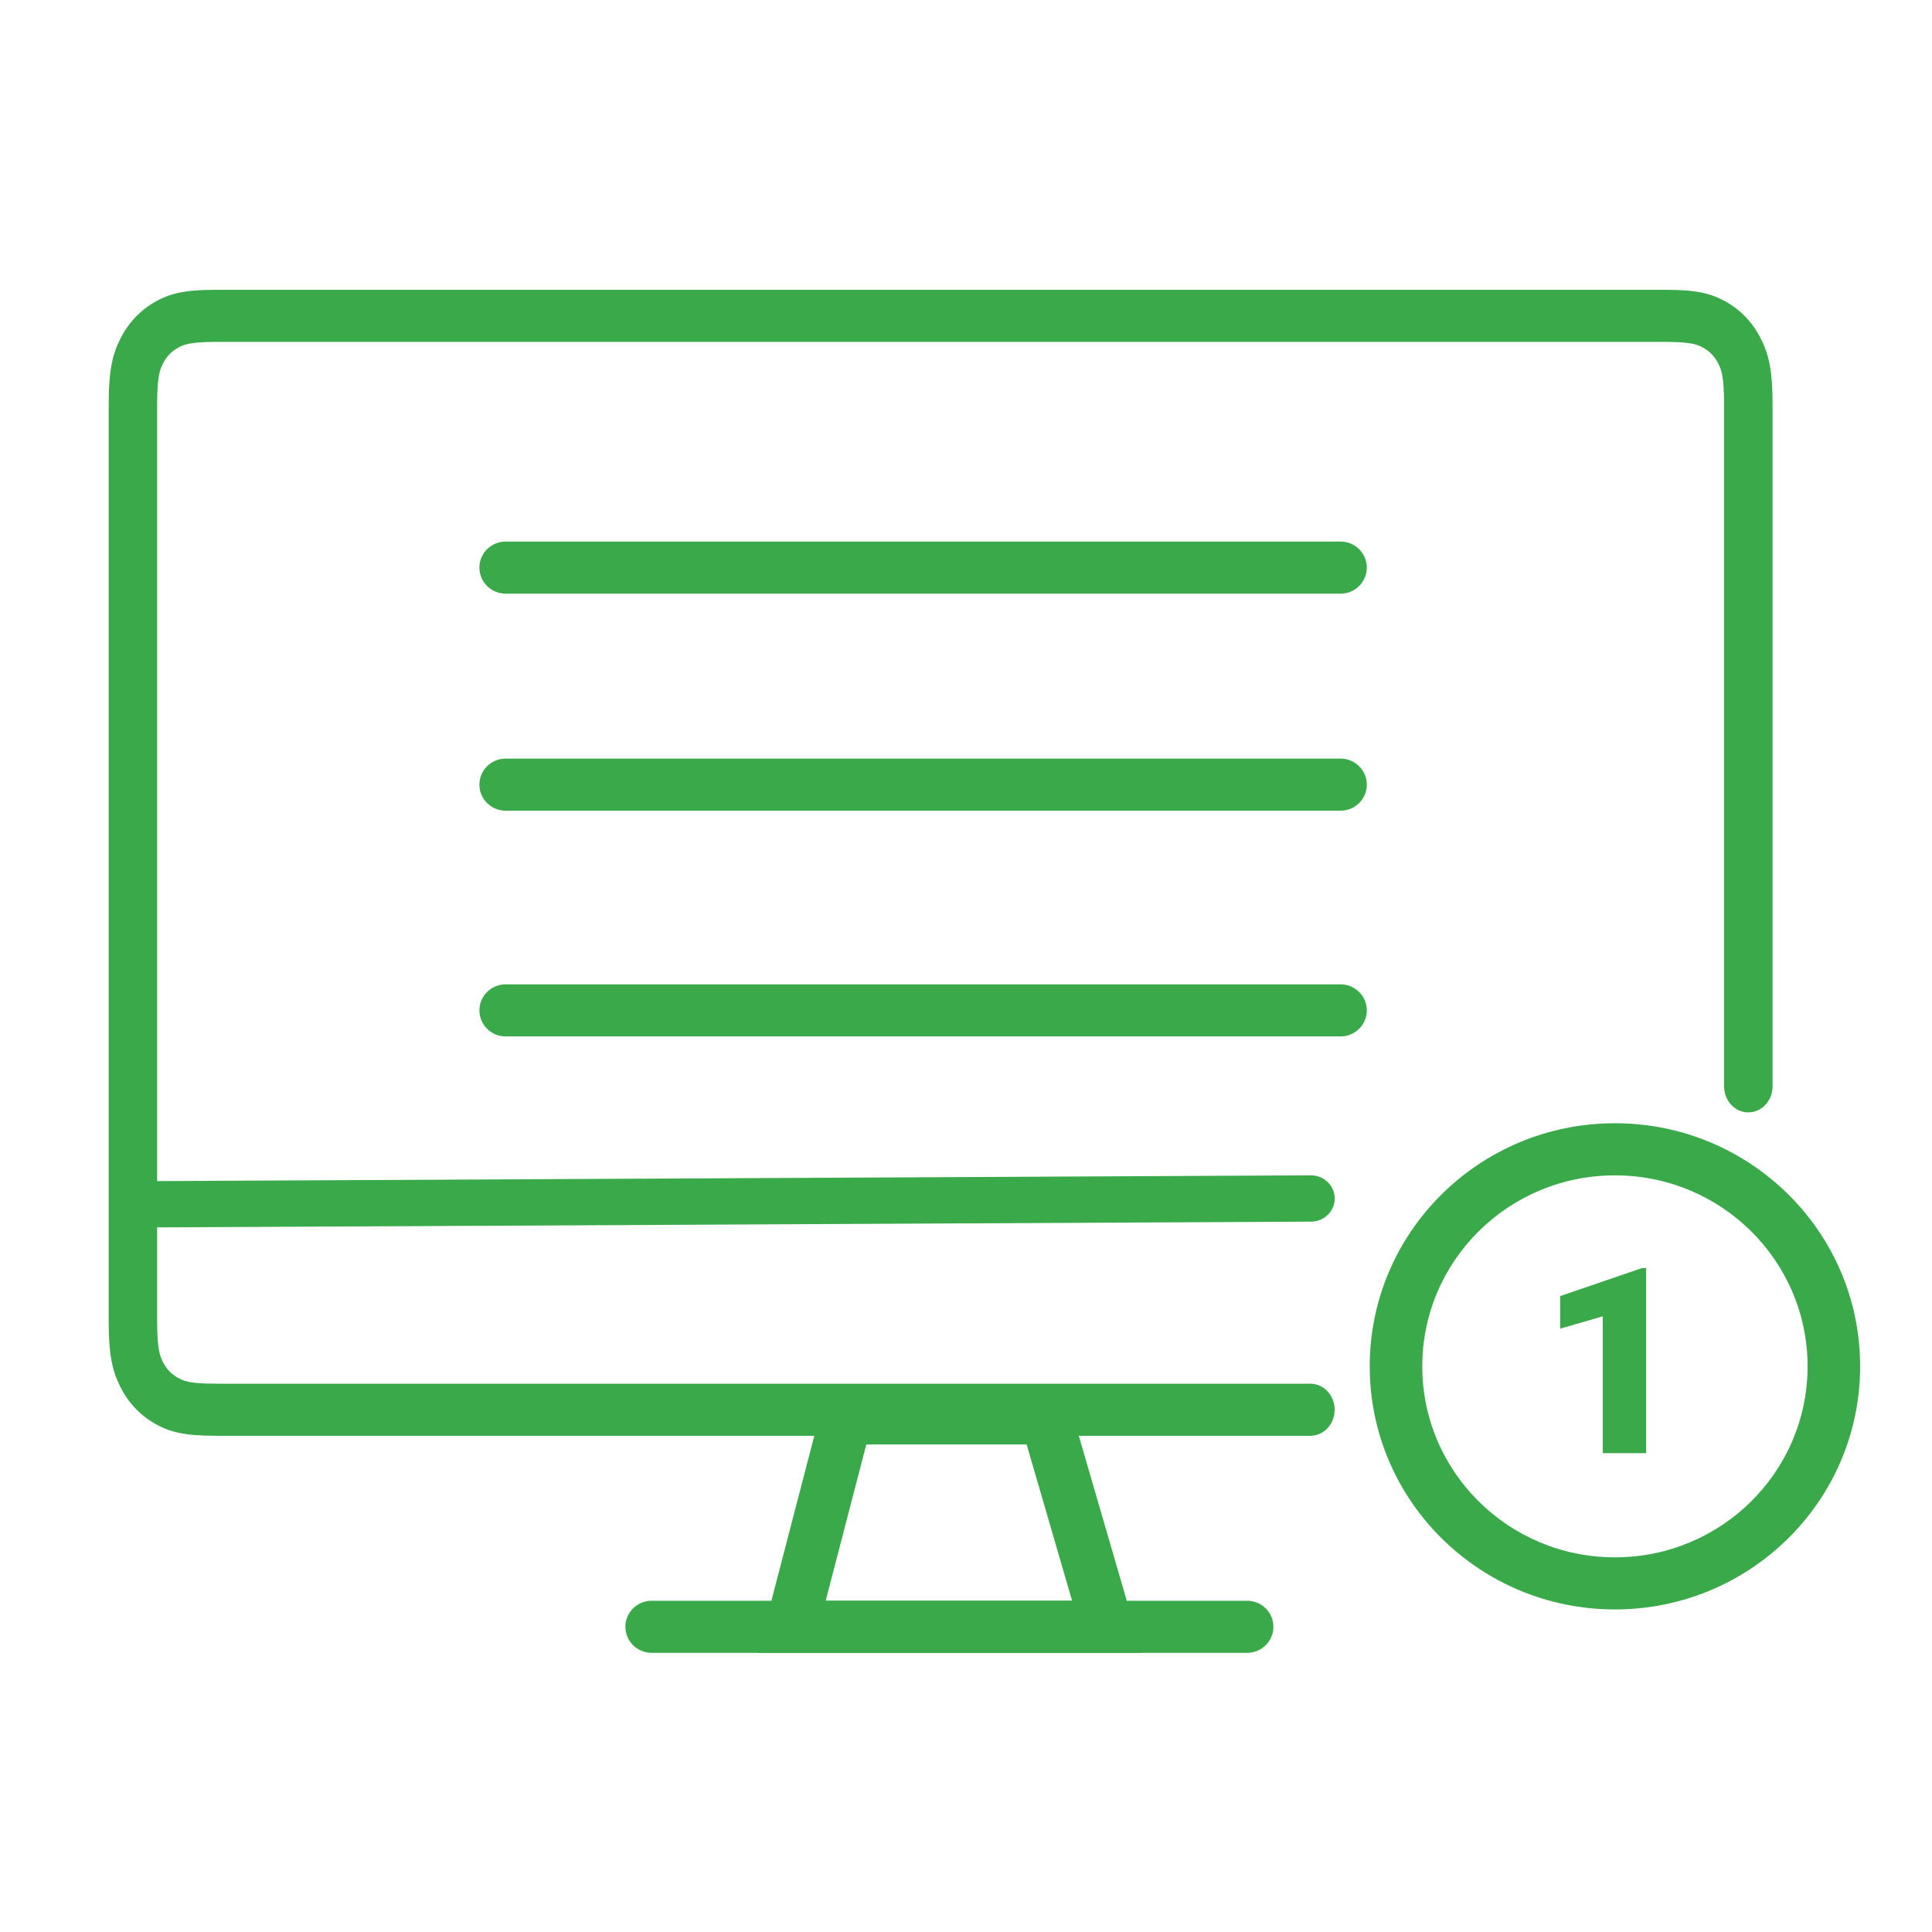
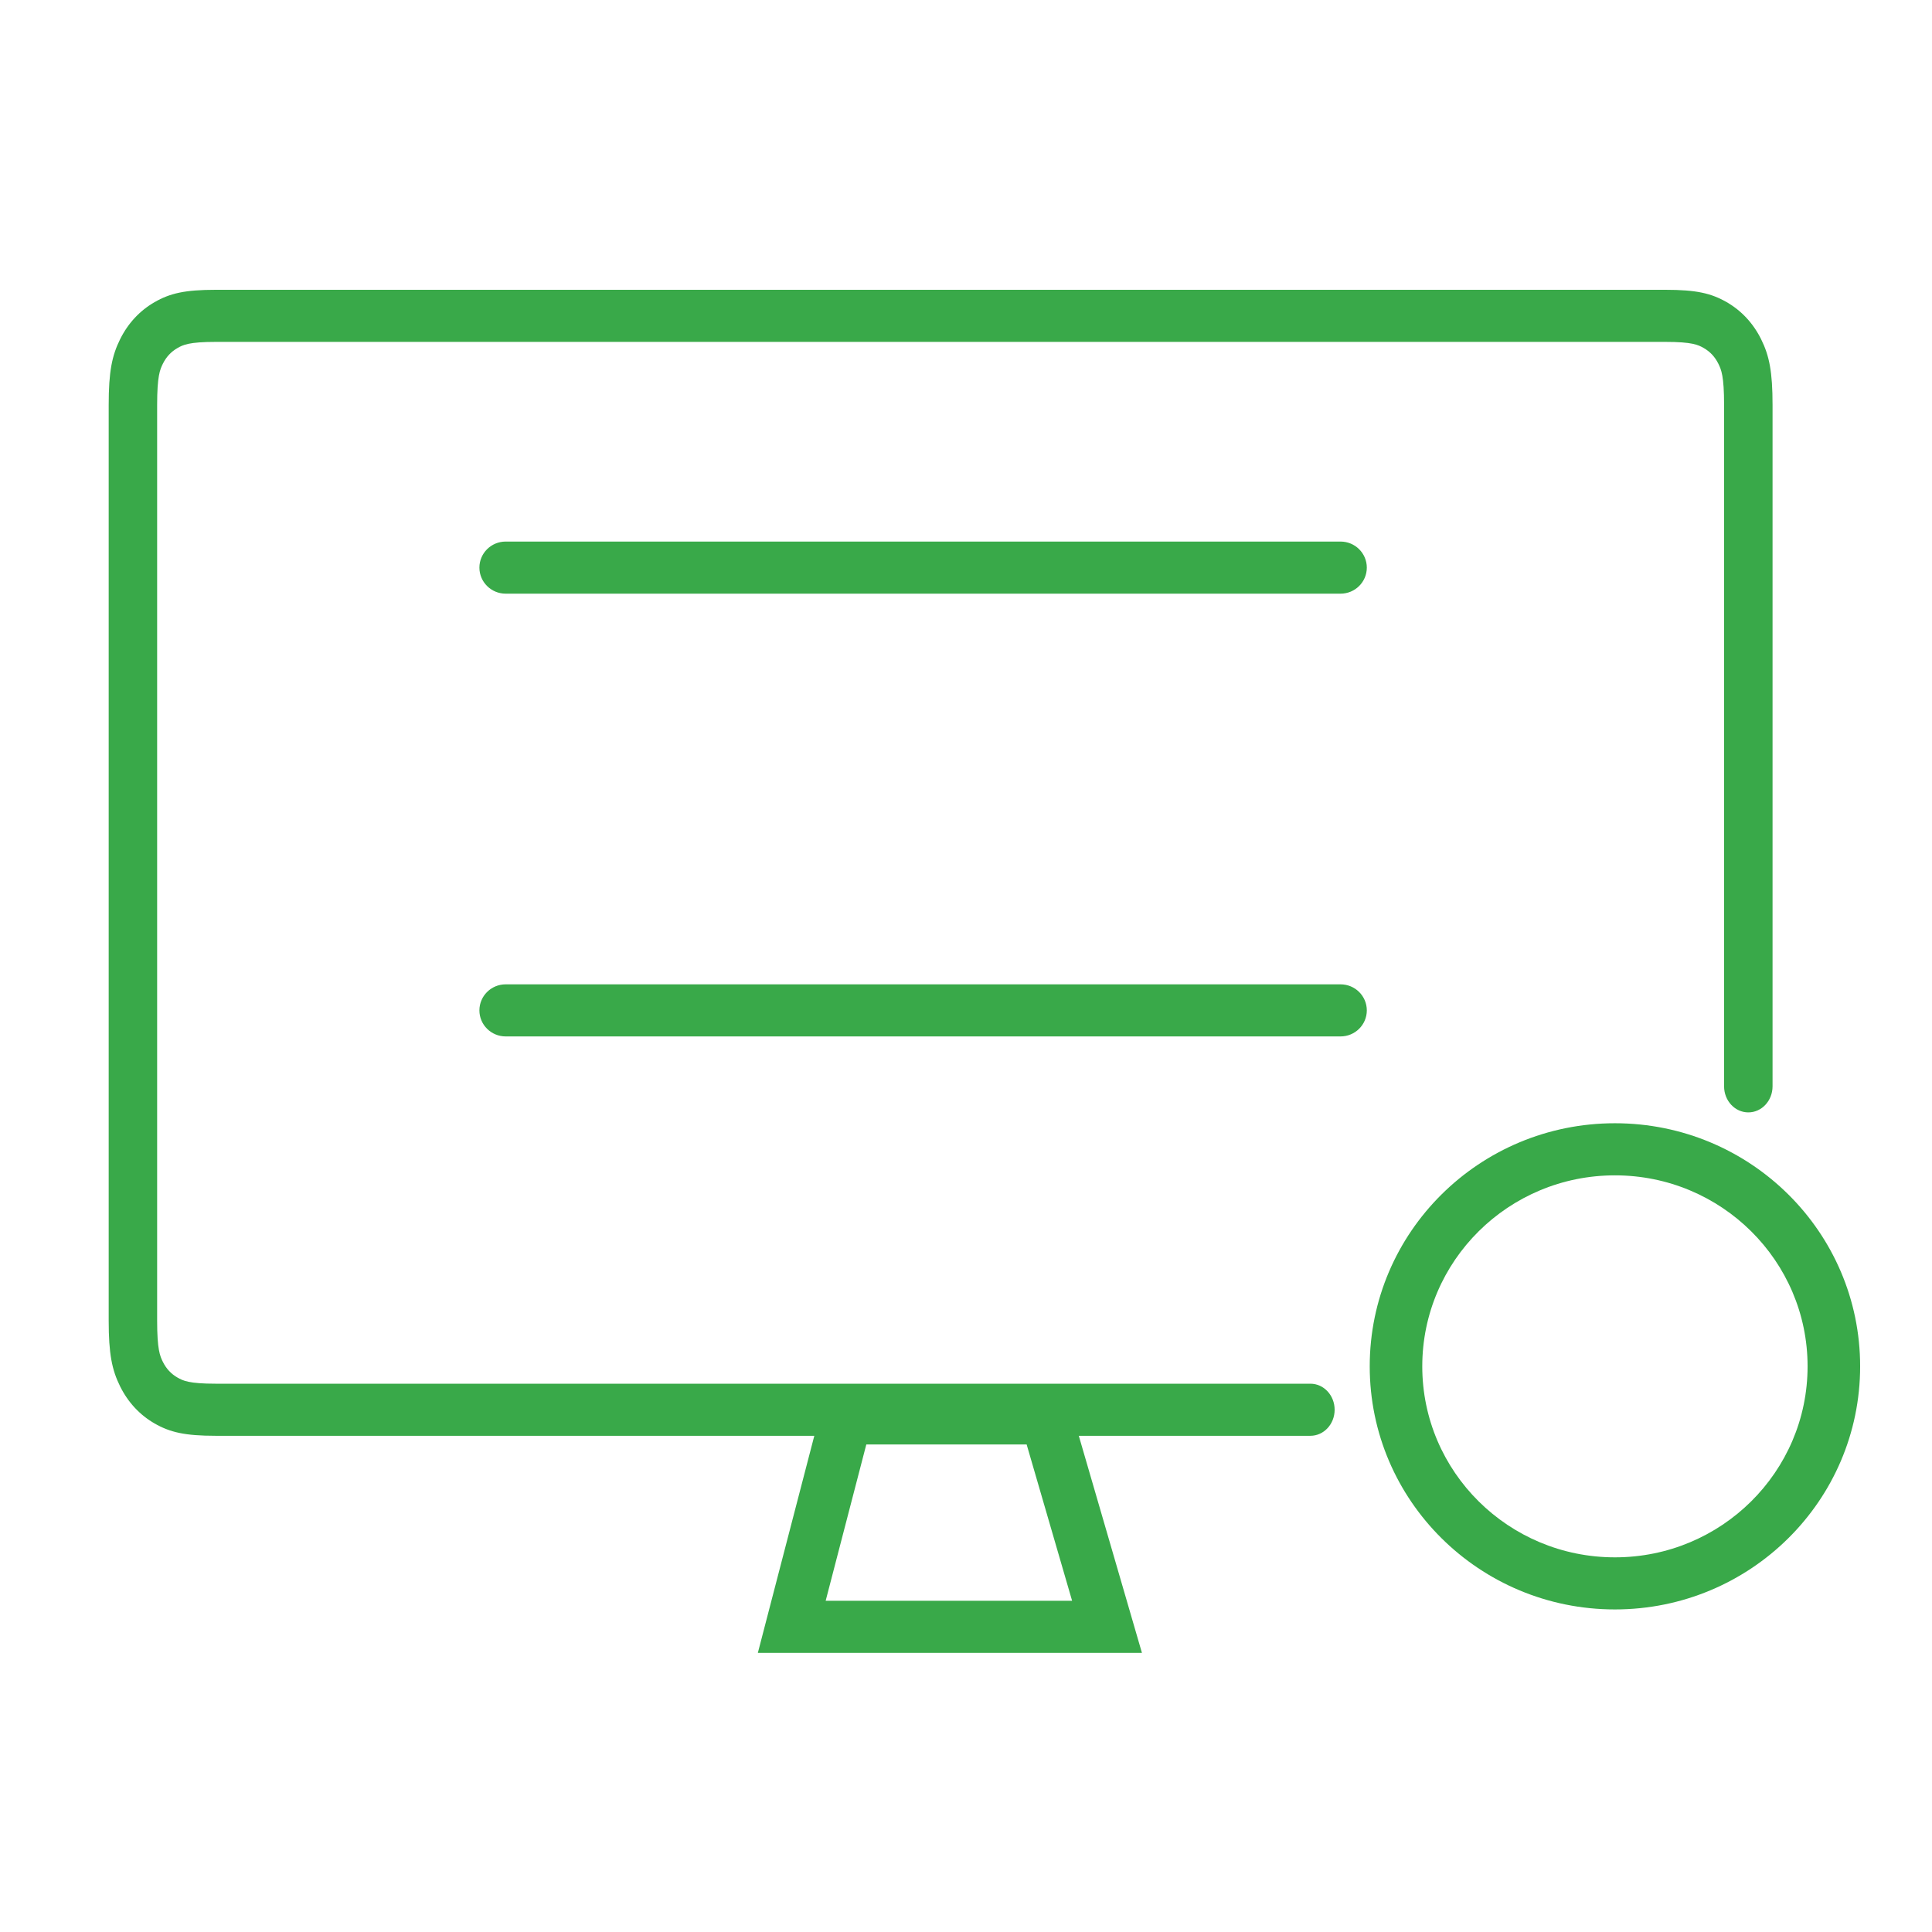
<svg xmlns="http://www.w3.org/2000/svg" width="128" height="128" viewBox="0 0 128 128" fill="none">
  <g clip-path="url(#clip0)">
-     <path fill-rule="evenodd" clip-rule="evenodd" d="M88.428 79.395C88.433 80.243 87.73 80.933 86.859 80.937L9.948 81.32C9.077 81.325 8.367 80.642 8.362 79.794C8.358 78.947 9.06 78.257 9.931 78.253L86.843 77.869C87.714 77.865 88.424 78.548 88.428 79.395Z" fill="#39A949" />
    <path fill-rule="evenodd" clip-rule="evenodd" d="M31.762 37.606C31.762 36.653 32.541 35.88 33.503 35.88H88.814C89.775 35.88 90.555 36.653 90.555 37.606C90.555 38.559 89.775 39.332 88.814 39.332H33.503C32.541 39.332 31.762 38.559 31.762 37.606Z" fill="#39A949" />
-     <path fill-rule="evenodd" clip-rule="evenodd" d="M31.762 51.986C31.762 51.033 32.541 50.26 33.503 50.26H88.814C89.775 50.26 90.555 51.033 90.555 51.986C90.555 52.939 89.775 53.711 88.814 53.711H33.503C32.541 53.711 31.762 52.939 31.762 51.986Z" fill="#39A949" />
    <path fill-rule="evenodd" clip-rule="evenodd" d="M31.762 66.941C31.762 65.988 32.541 65.215 33.503 65.215H88.814C89.775 65.215 90.555 65.988 90.555 66.941C90.555 67.894 89.775 68.666 88.814 68.666H33.503C32.541 68.666 31.762 67.894 31.762 66.941Z" fill="#39A949" />
    <path fill-rule="evenodd" clip-rule="evenodd" d="M14.294 22.651C12.516 22.651 12.123 22.849 11.753 23.062C11.335 23.302 11.017 23.644 10.793 24.093C10.596 24.491 10.411 24.913 10.411 26.825V87.501C10.411 89.412 10.596 89.834 10.793 90.232C11.017 90.681 11.335 91.023 11.753 91.263C12.123 91.476 12.516 91.674 14.294 91.674H86.818C87.705 91.674 88.423 92.447 88.423 93.4C88.423 94.353 87.705 95.125 86.818 95.125H14.294C12.256 95.125 11.264 94.896 10.239 94.307C9.262 93.745 8.485 92.91 7.962 91.859C7.414 90.757 7.201 89.692 7.201 87.501V26.825C7.201 24.634 7.414 23.568 7.962 22.466C8.485 21.415 9.262 20.581 10.239 20.019C11.264 19.429 12.256 19.2 14.294 19.2H110.343C112.381 19.2 113.372 19.429 114.398 20.019C115.375 20.581 116.152 21.415 116.675 22.466C117.223 23.568 117.436 24.634 117.436 26.825V71.973C117.436 72.926 116.717 73.699 115.831 73.699C114.944 73.699 114.225 72.926 114.225 71.973V26.825C114.225 24.913 114.041 24.491 113.843 24.093C113.62 23.644 113.302 23.302 112.884 23.062C112.514 22.849 112.121 22.651 110.343 22.651H14.294Z" fill="#39A949" />
    <path fill-rule="evenodd" clip-rule="evenodd" d="M54.698 92.249H70.637L75.656 109.505H50.21L54.698 92.249ZM57.395 95.7L54.703 106.054H71.029L68.018 95.7H57.395Z" fill="#39A949" />
-     <path fill-rule="evenodd" clip-rule="evenodd" d="M41.433 107.779C41.433 106.826 42.212 106.054 43.173 106.054H82.626C83.587 106.054 84.366 106.826 84.366 107.779C84.366 108.732 83.587 109.505 82.626 109.505H43.173C42.212 109.505 41.433 108.732 41.433 107.779Z" fill="#39A949" />
    <path fill-rule="evenodd" clip-rule="evenodd" d="M106.993 77.87C99.944 77.87 94.229 83.535 94.229 90.524C94.229 97.512 99.944 103.178 106.993 103.178C114.043 103.178 119.757 97.512 119.757 90.524C119.757 83.535 114.043 77.87 106.993 77.87ZM90.748 90.524C90.748 81.629 98.021 74.418 106.993 74.418C115.965 74.418 123.239 81.629 123.239 90.524C123.239 99.418 115.965 106.629 106.993 106.629C98.021 106.629 90.748 99.418 90.748 90.524Z" fill="#39A949" />
-     <path d="M109.059 96.275H106.186V87.209L103.365 88.027V85.87L108.796 84.008H109.059V96.275Z" fill="#39A949" />
  </g>
  <defs>
    <clipPath id="clip0">
      <rect width="124.16" height="90.88" fill="white" transform="translate(2.56 19.2)" />
    </clipPath>
  </defs>
</svg>